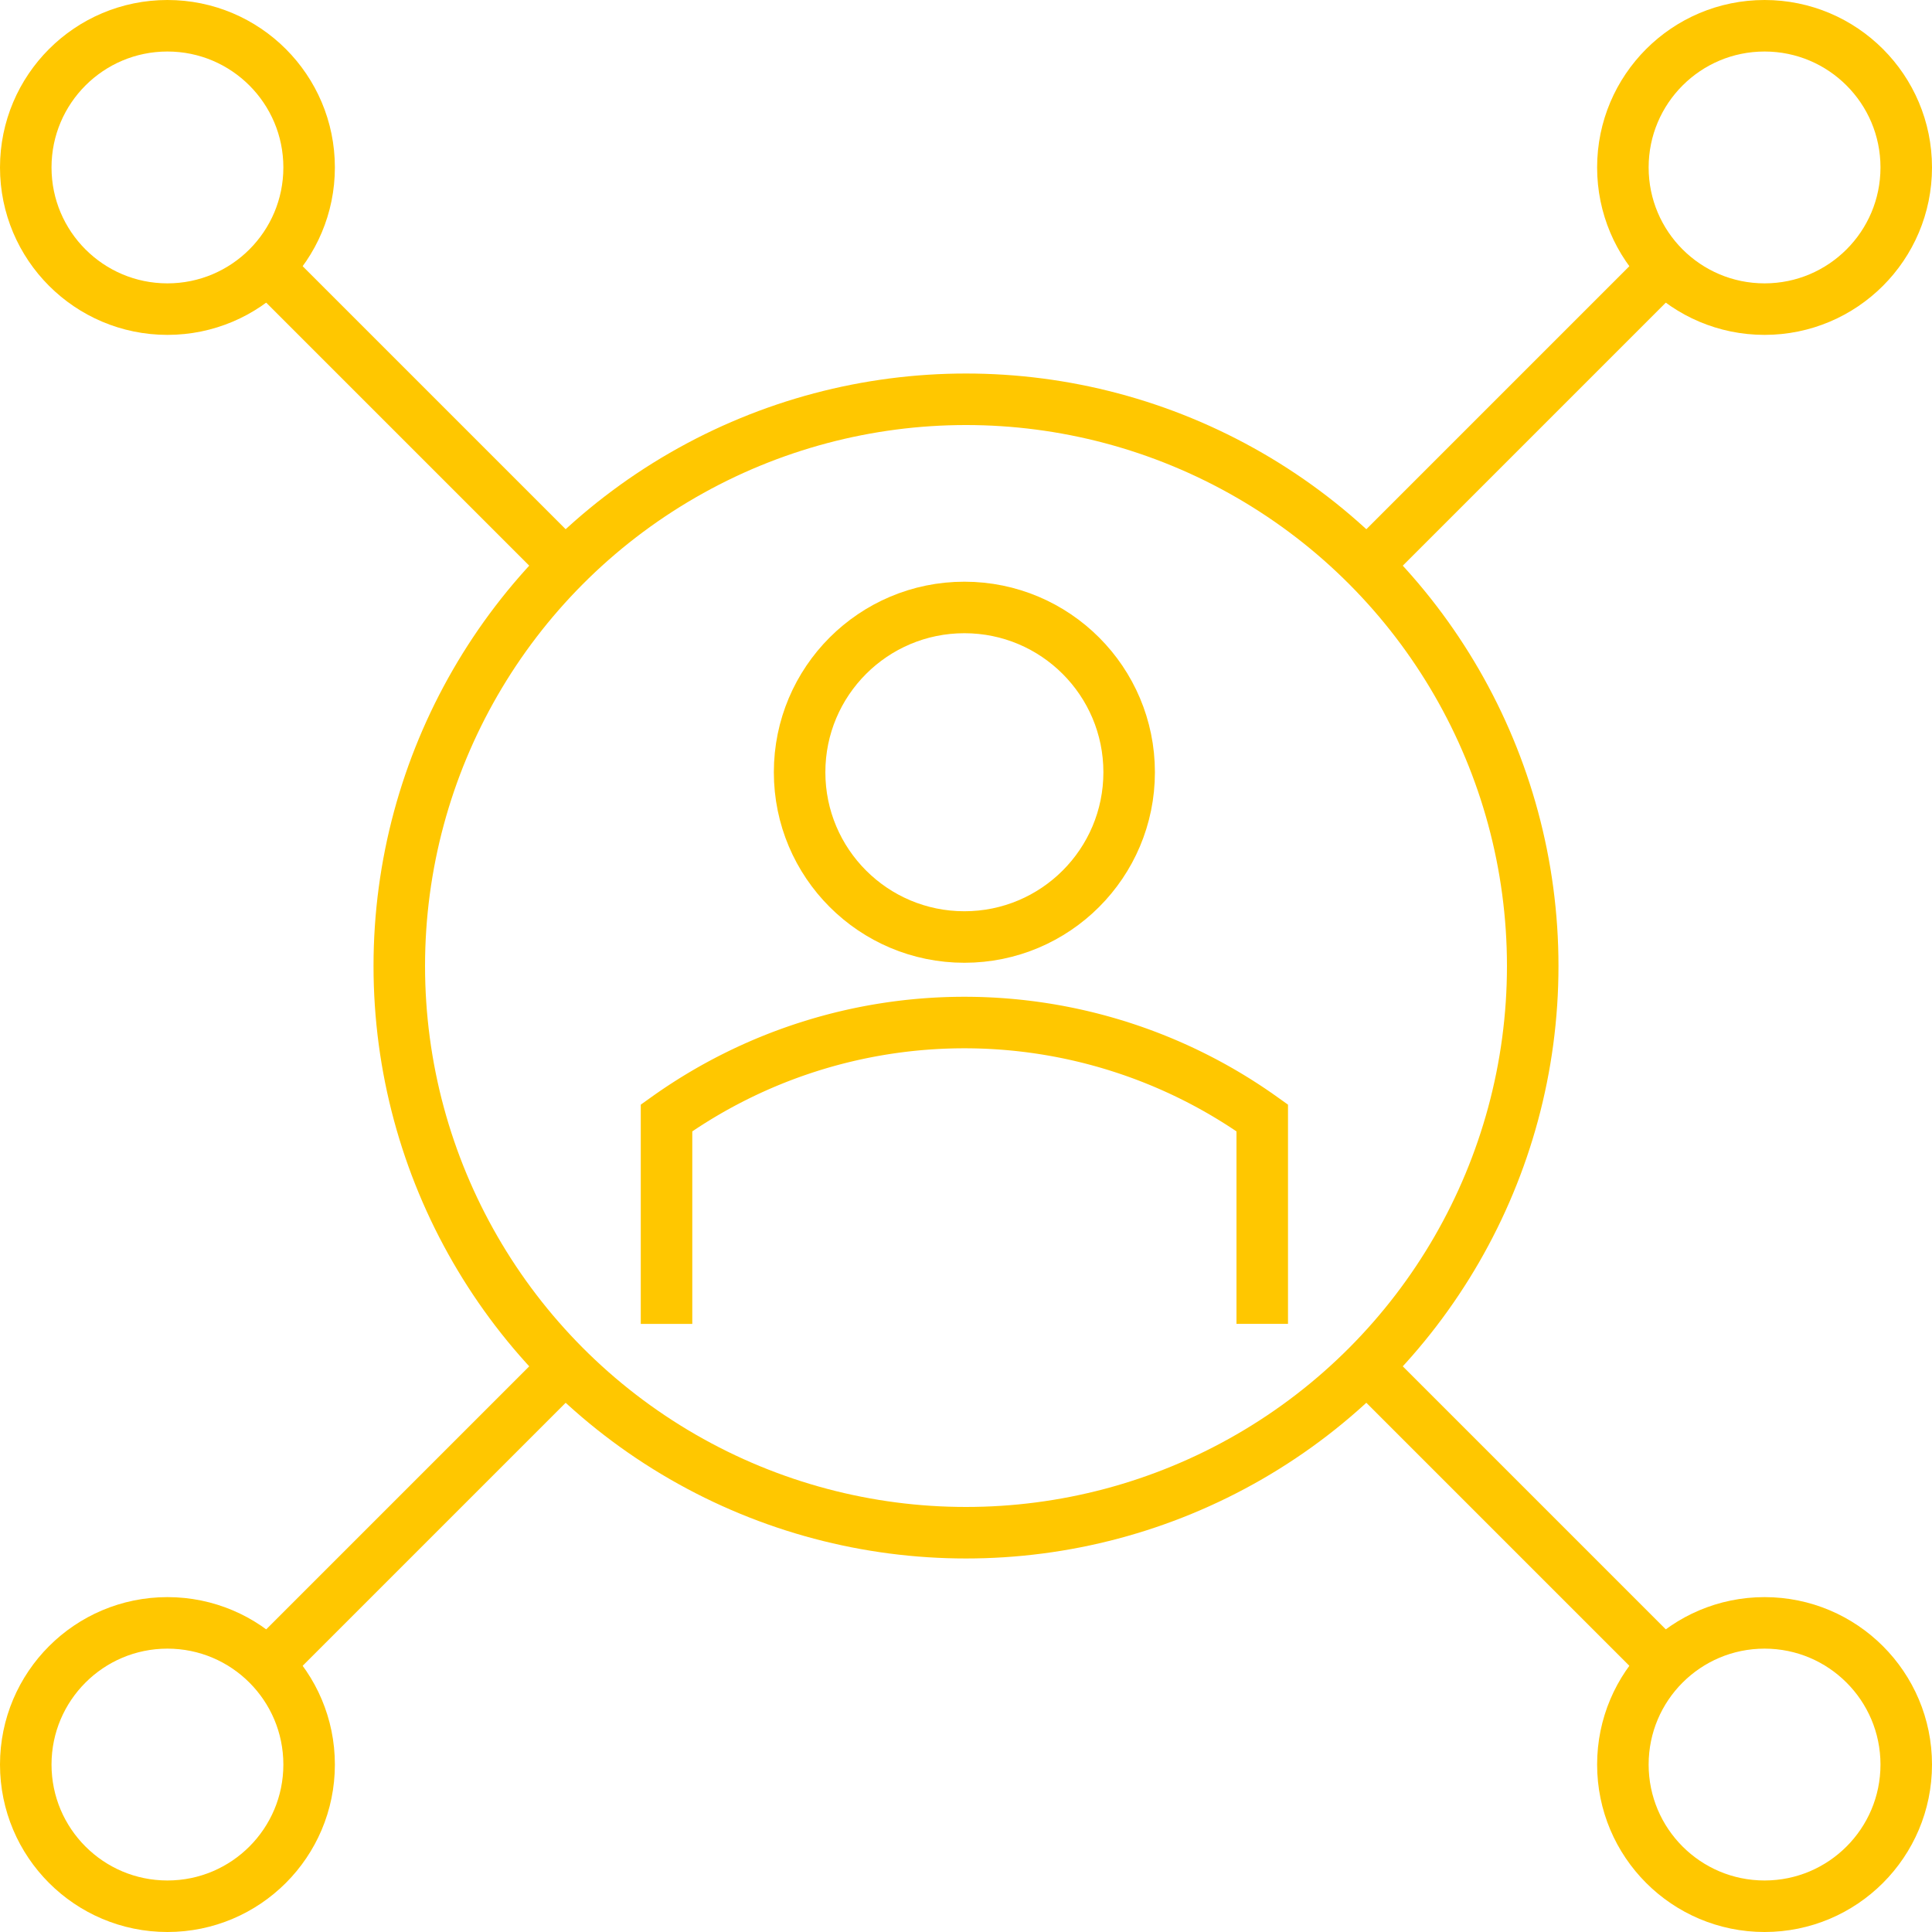
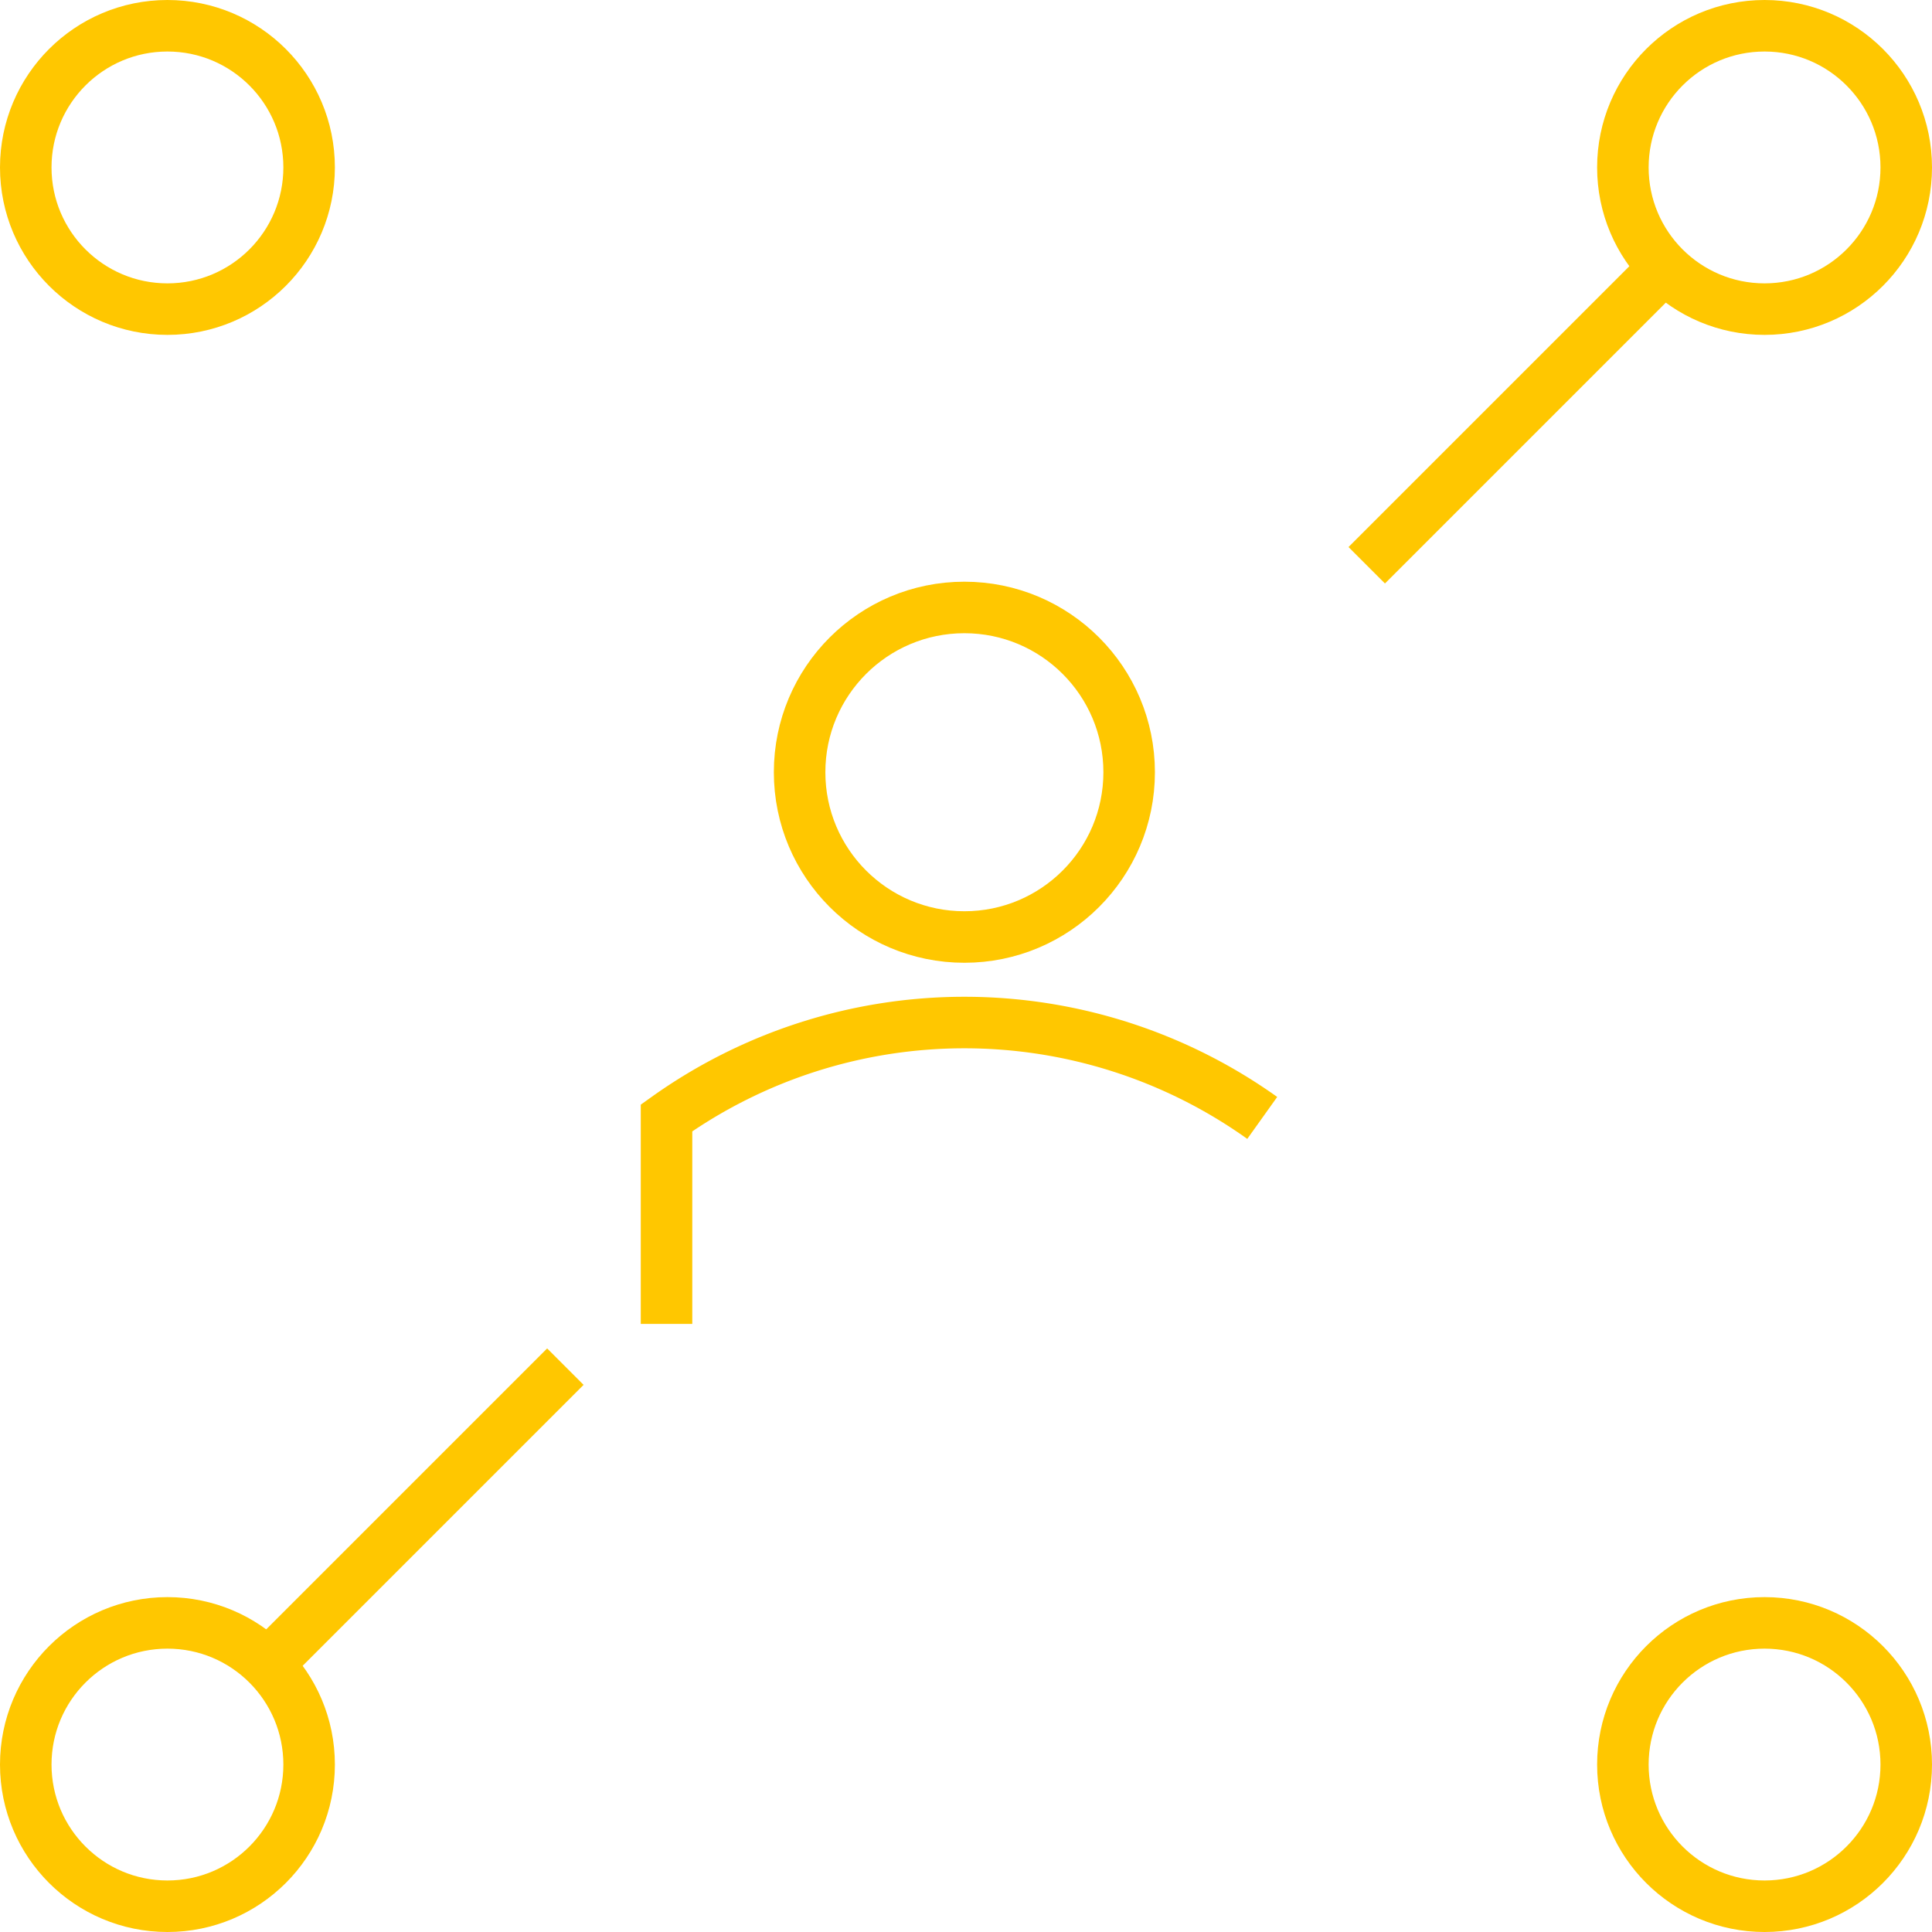
<svg xmlns="http://www.w3.org/2000/svg" id="Layer_1" data-name="Layer 1" width="150" height="150" viewBox="0 0 150 150">
  <defs>
    <style>.cls-1{fill:none;stroke:#ffc700;stroke-miterlimit:10;stroke-width:4px;}</style>
  </defs>
  <title>shiseido-icons</title>
  <circle class="cls-1" cx="13" cy="13" r="11" />
  <circle class="cls-1" cx="137" cy="13" r="11" />
-   <path class="cls-1" d="M51.749,102.786V86.795A39.81,39.81,0,0,1,98,86.795v15.991" />
+   <path class="cls-1" d="M51.749,102.786V86.795A39.81,39.81,0,0,1,98,86.795" />
  <circle class="cls-1" cx="74.874" cy="59.956" r="12.793" />
-   <circle class="cls-1" cx="75" cy="75" r="44" />
  <circle class="cls-1" cx="137" cy="137" r="11" />
  <circle class="cls-1" cx="13" cy="137" r="11" />
  <line class="cls-1" x1="43.894" y1="106.106" x2="21" y2="129" />
  <line class="cls-1" x1="129" y1="21" x2="106.113" y2="43.887" />
-   <line class="cls-1" x1="106.113" y1="106.113" x2="129" y2="129" />
-   <line class="cls-1" x1="21" y1="21" x2="43.887" y2="43.887" />
</svg>